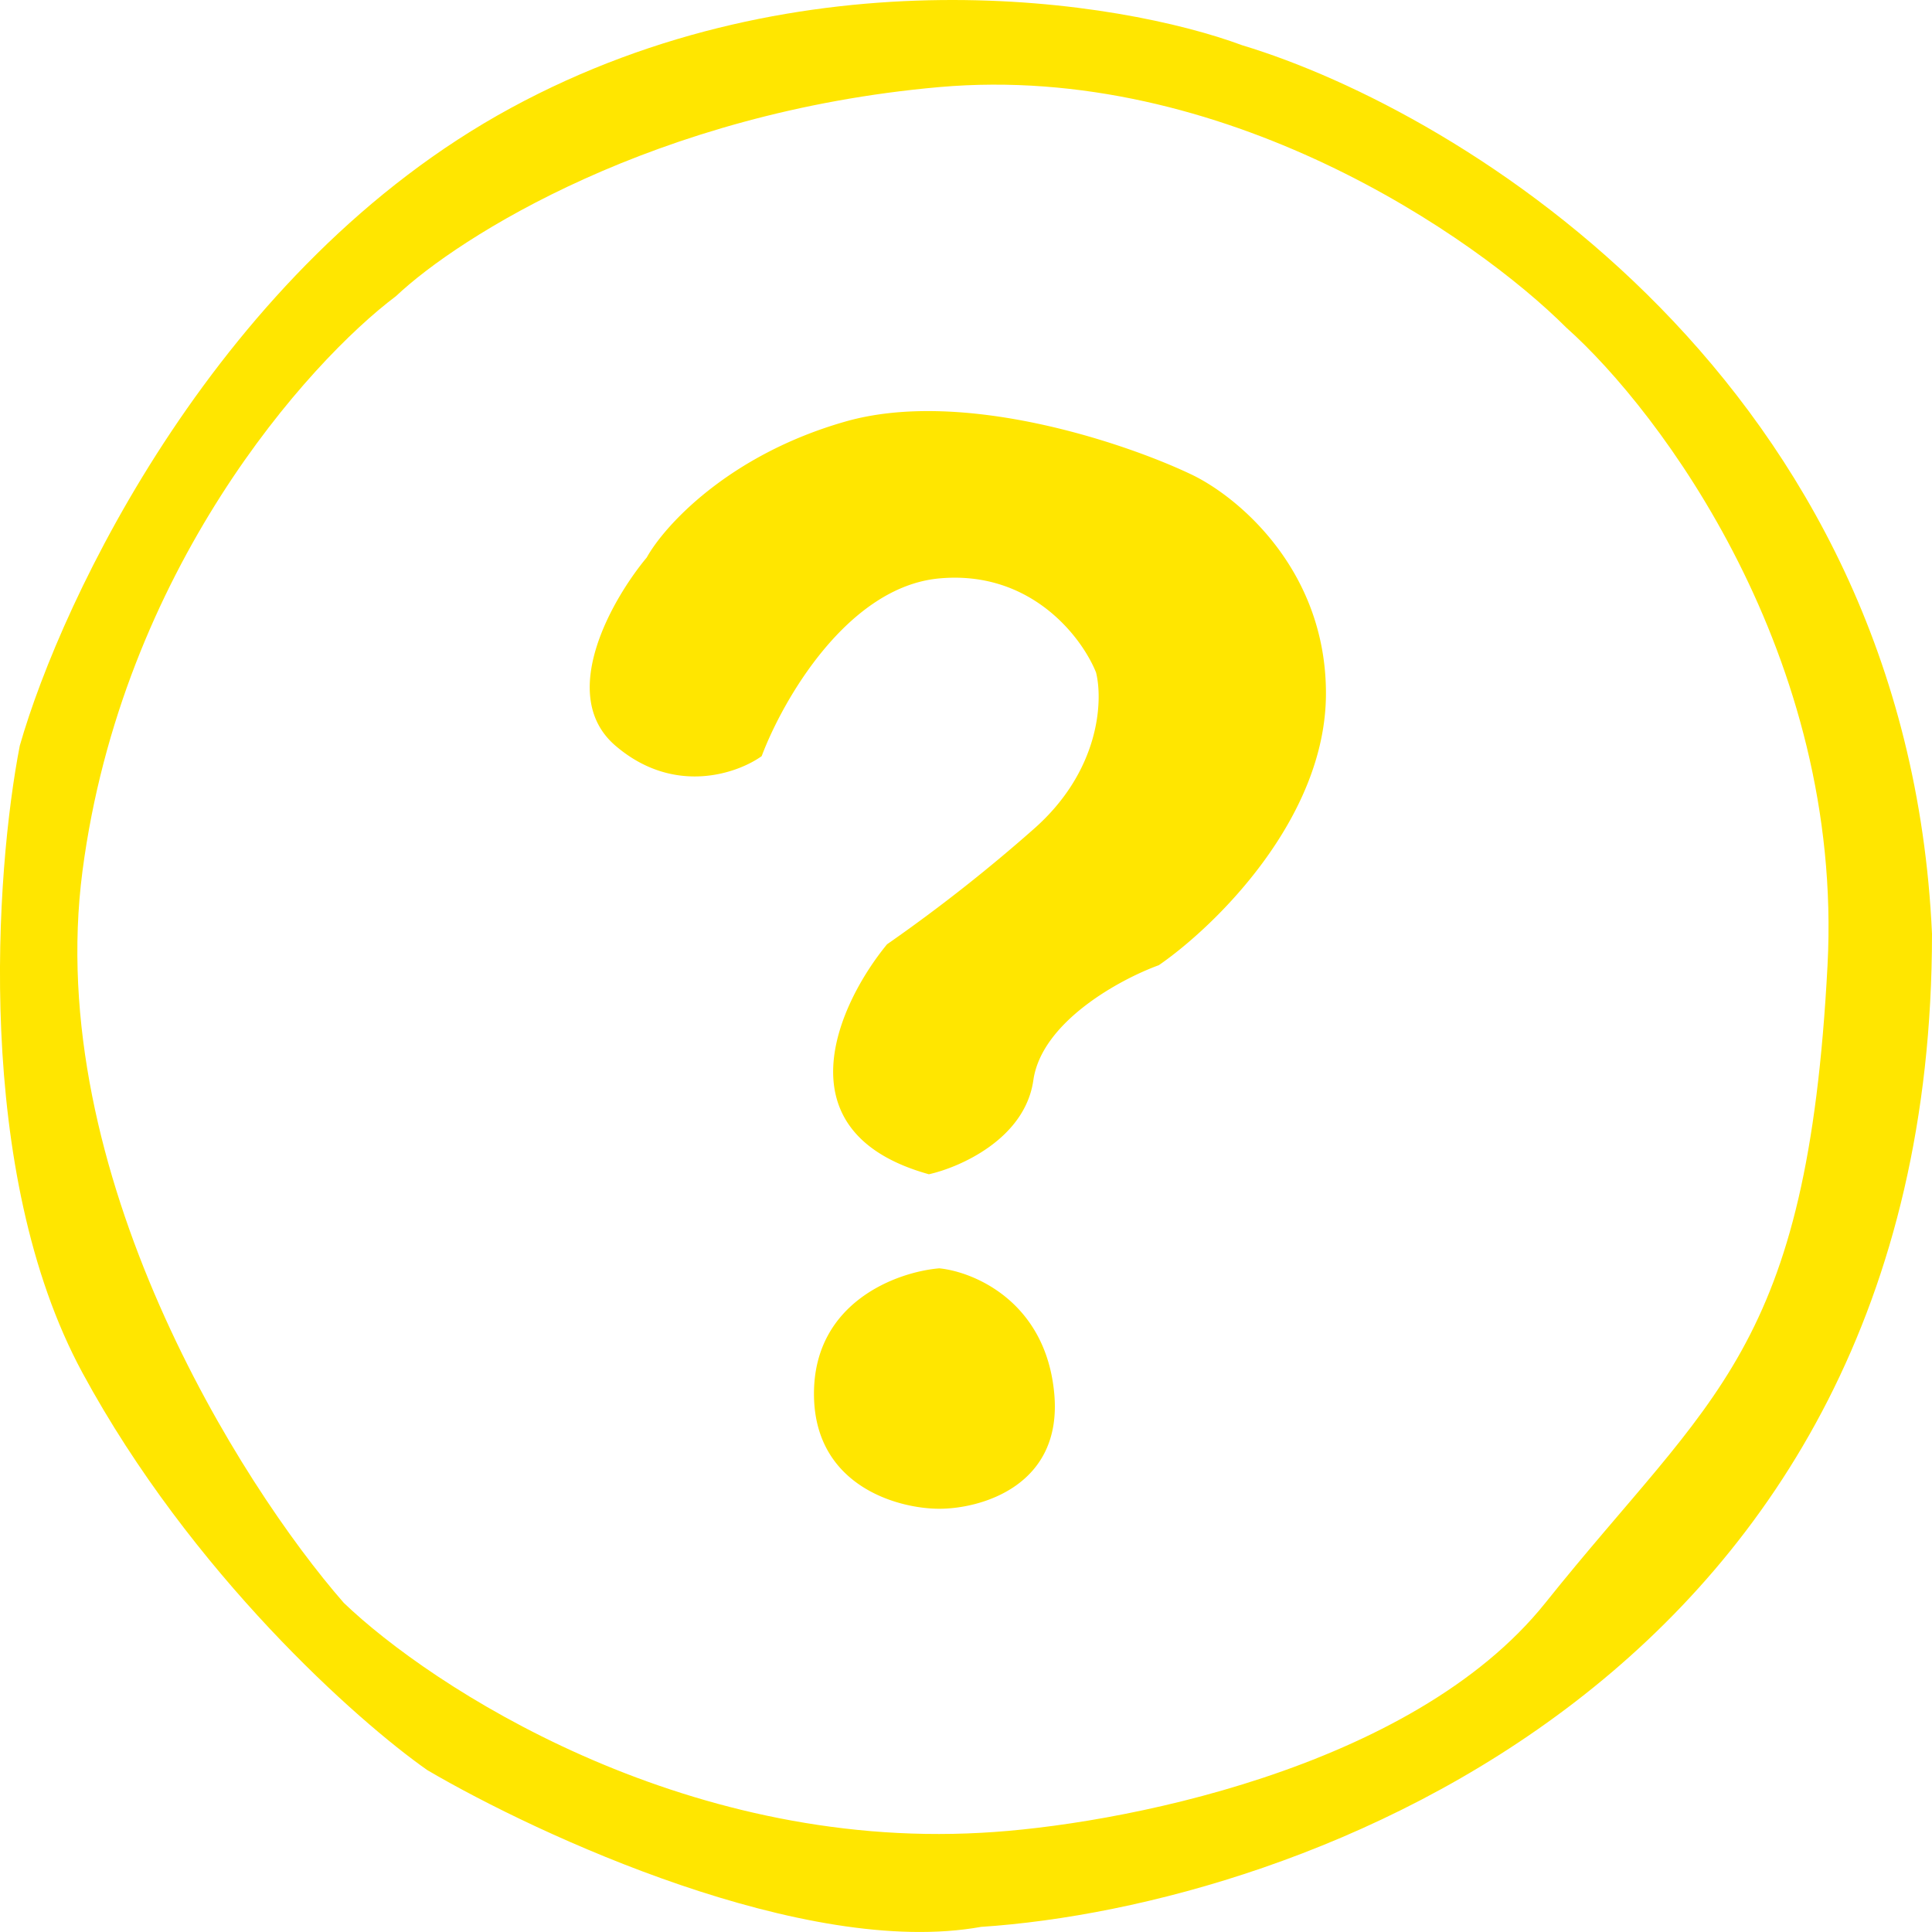
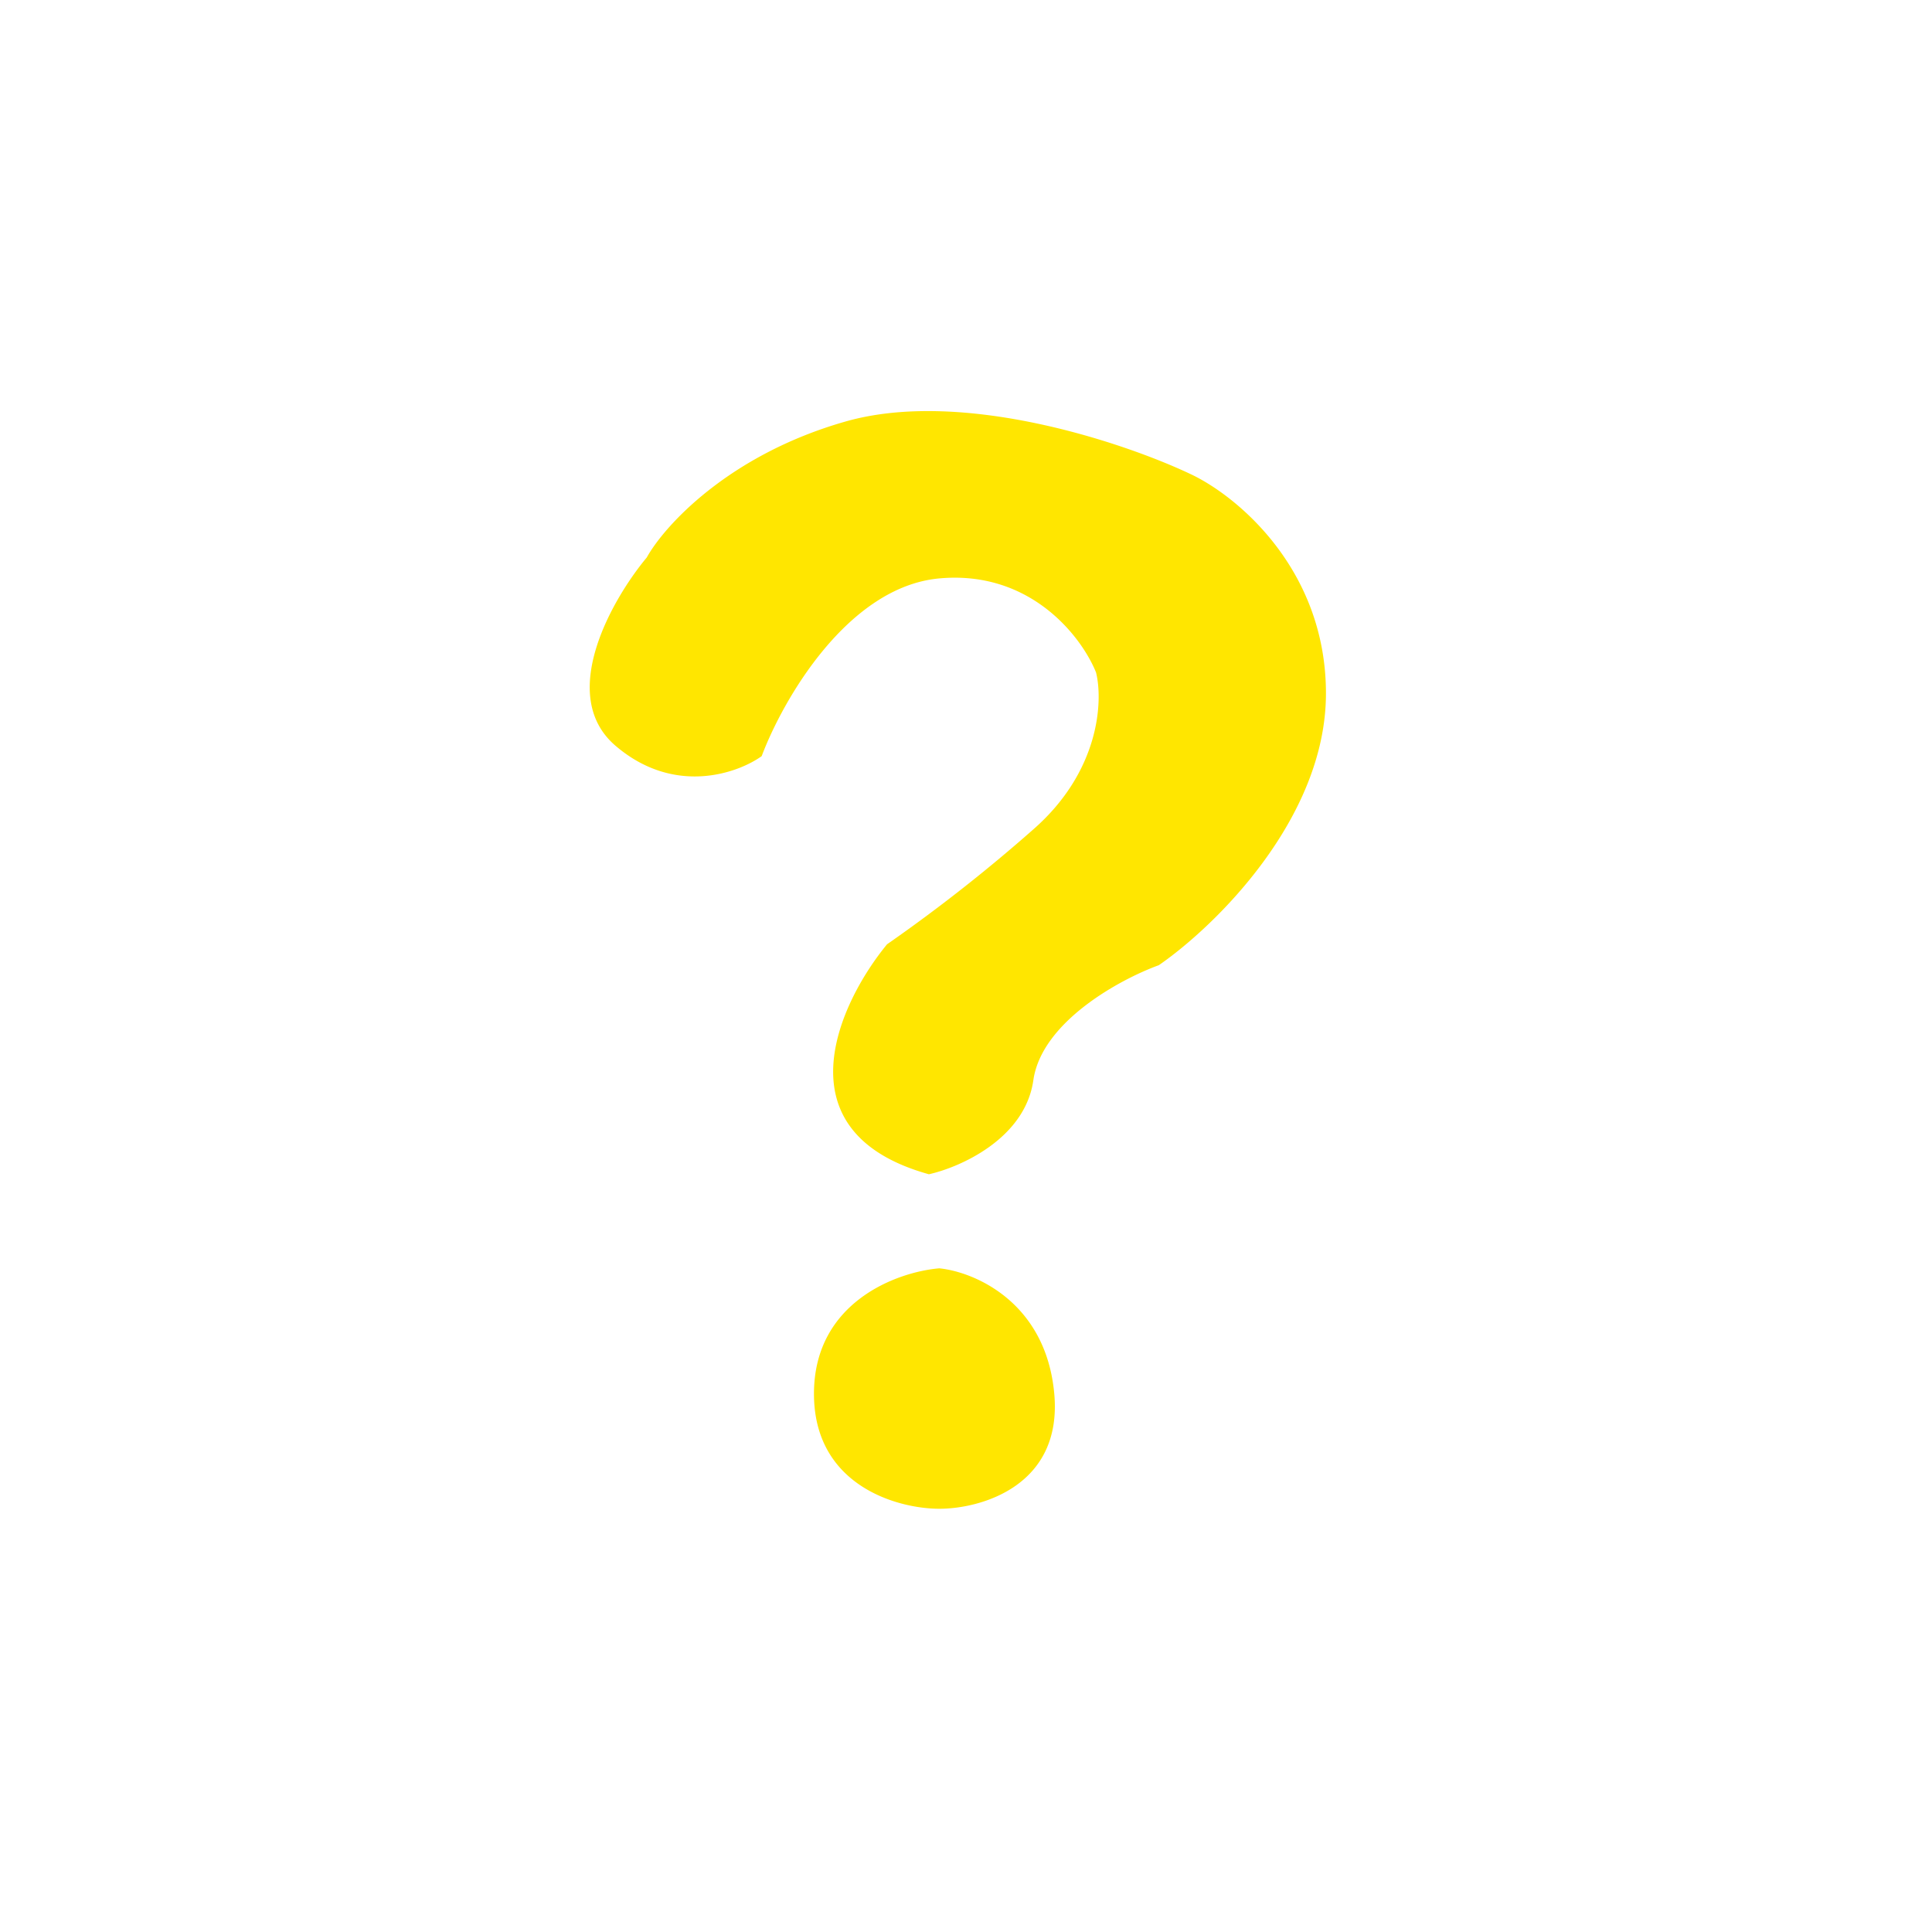
<svg xmlns="http://www.w3.org/2000/svg" width="29" height="29" fill="none">
-   <path fill-rule="evenodd" clip-rule="evenodd" d="M14.727 28.923C19.485 28.61 29 25.19 29 14.017 28.624 5.732 21.942 1.673 18.648.68 16.818 0 12.061-.764 7.67 1.62 3.277 4.006.925 8.996.297 11.193c-.366 1.883-.69 6.402.941 9.414 1.632 3.013 4.13 5.23 5.176 5.963 1.673.982 5.678 2.828 8.313 2.353zm8.47-4.864c-2.008 2.51-6.483 3.348-8.47 3.452-4.517.251-8.26-2.197-9.567-3.452-1.554-1.778-4.513-6.465-3.922-10.984.592-4.519 3.384-7.636 4.706-8.63.94-.889 3.89-2.761 8.156-3.138 4.266-.376 8.051 2.25 9.41 3.61 1.409 1.254 4.164 4.926 3.922 9.57-.304 5.806-1.726 6.434-4.235 9.572z" fill="#FFE600" />
  <path d="M14.1 22.647c.627 0 1.85-.345 1.725-1.726-.125-1.38-1.202-1.83-1.725-1.883-.628.052-1.882.502-1.882 1.883 0 1.38 1.254 1.726 1.882 1.726zM13.943 17.626c.47-.105 1.443-.534 1.568-1.412.126-.879 1.307-1.517 1.883-1.726.836-.576 2.509-2.197 2.509-4.08s-1.36-2.981-2.039-3.295c-.993-.47-3.42-1.287-5.176-.785-1.757.502-2.719 1.57-2.98 2.04-.523.628-1.349 2.071-.47 2.825.878.753 1.83.418 2.195.157.314-.837 1.287-2.542 2.667-2.668 1.38-.126 2.143.89 2.352 1.412.105.419.063 1.475-.94 2.354a24.337 24.337 0 01-2.197 1.726c-.731.889-1.63 2.824.628 3.452z" fill="#FFE600" />
</svg>